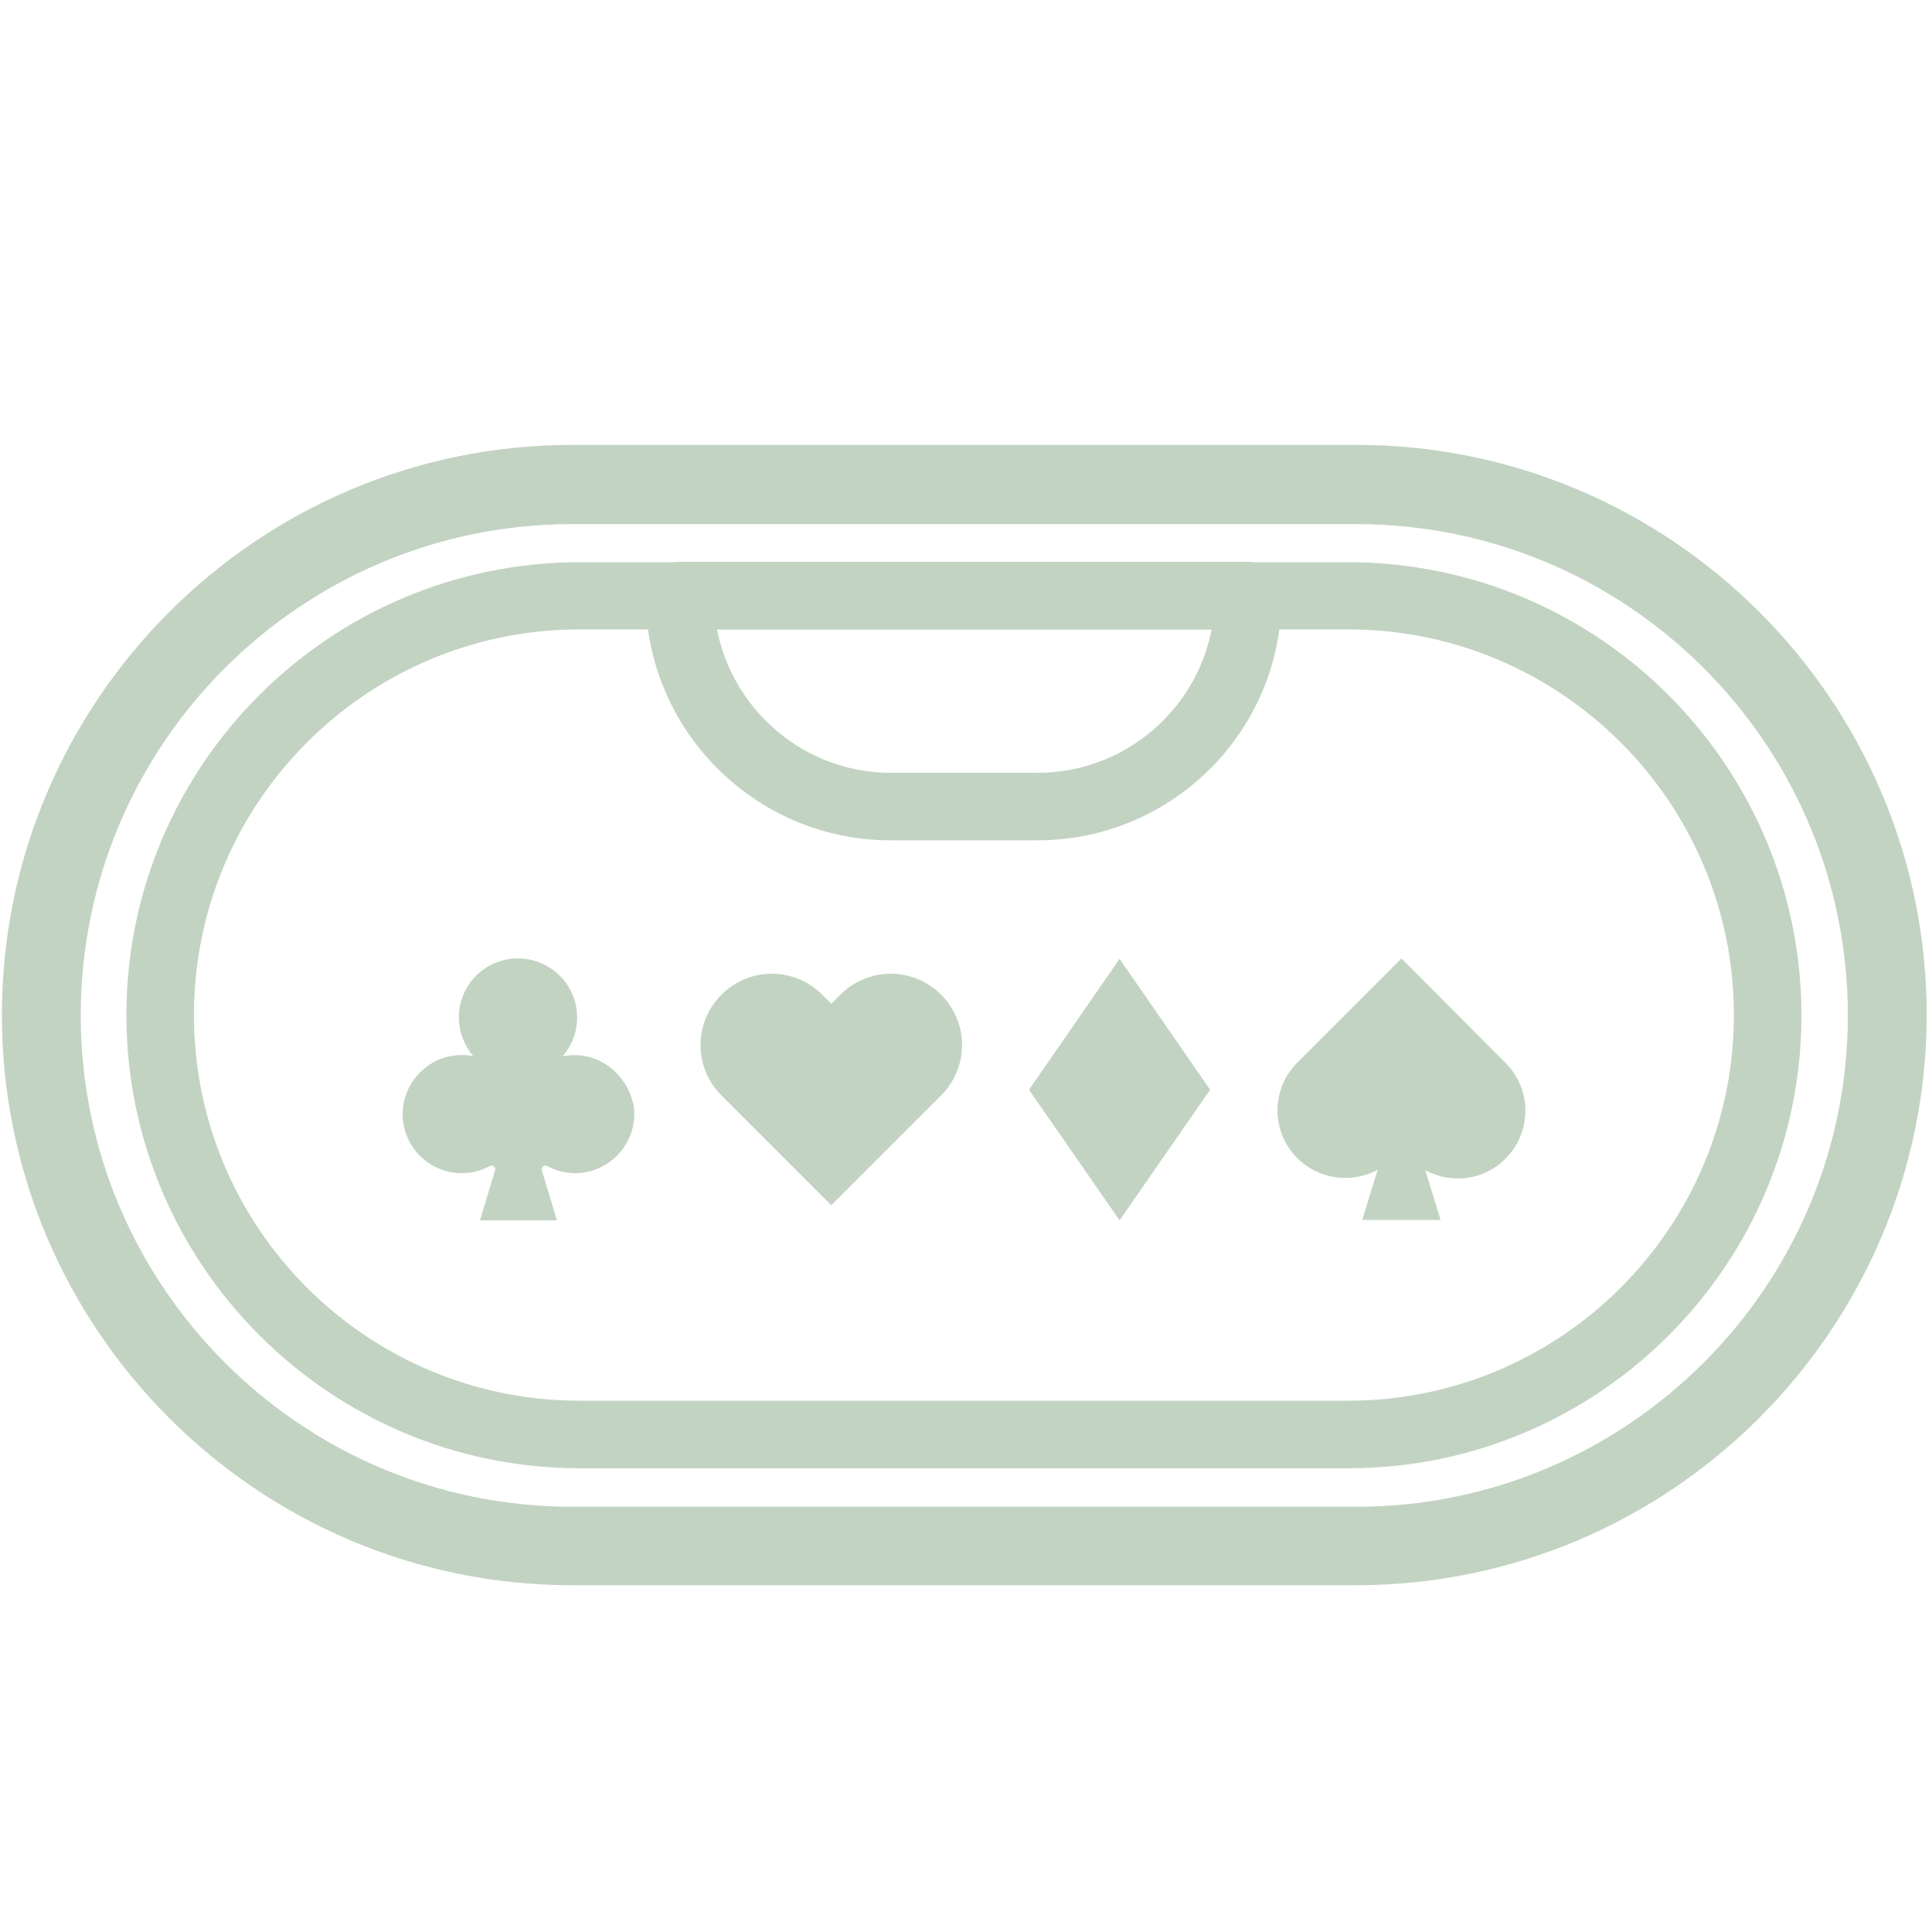
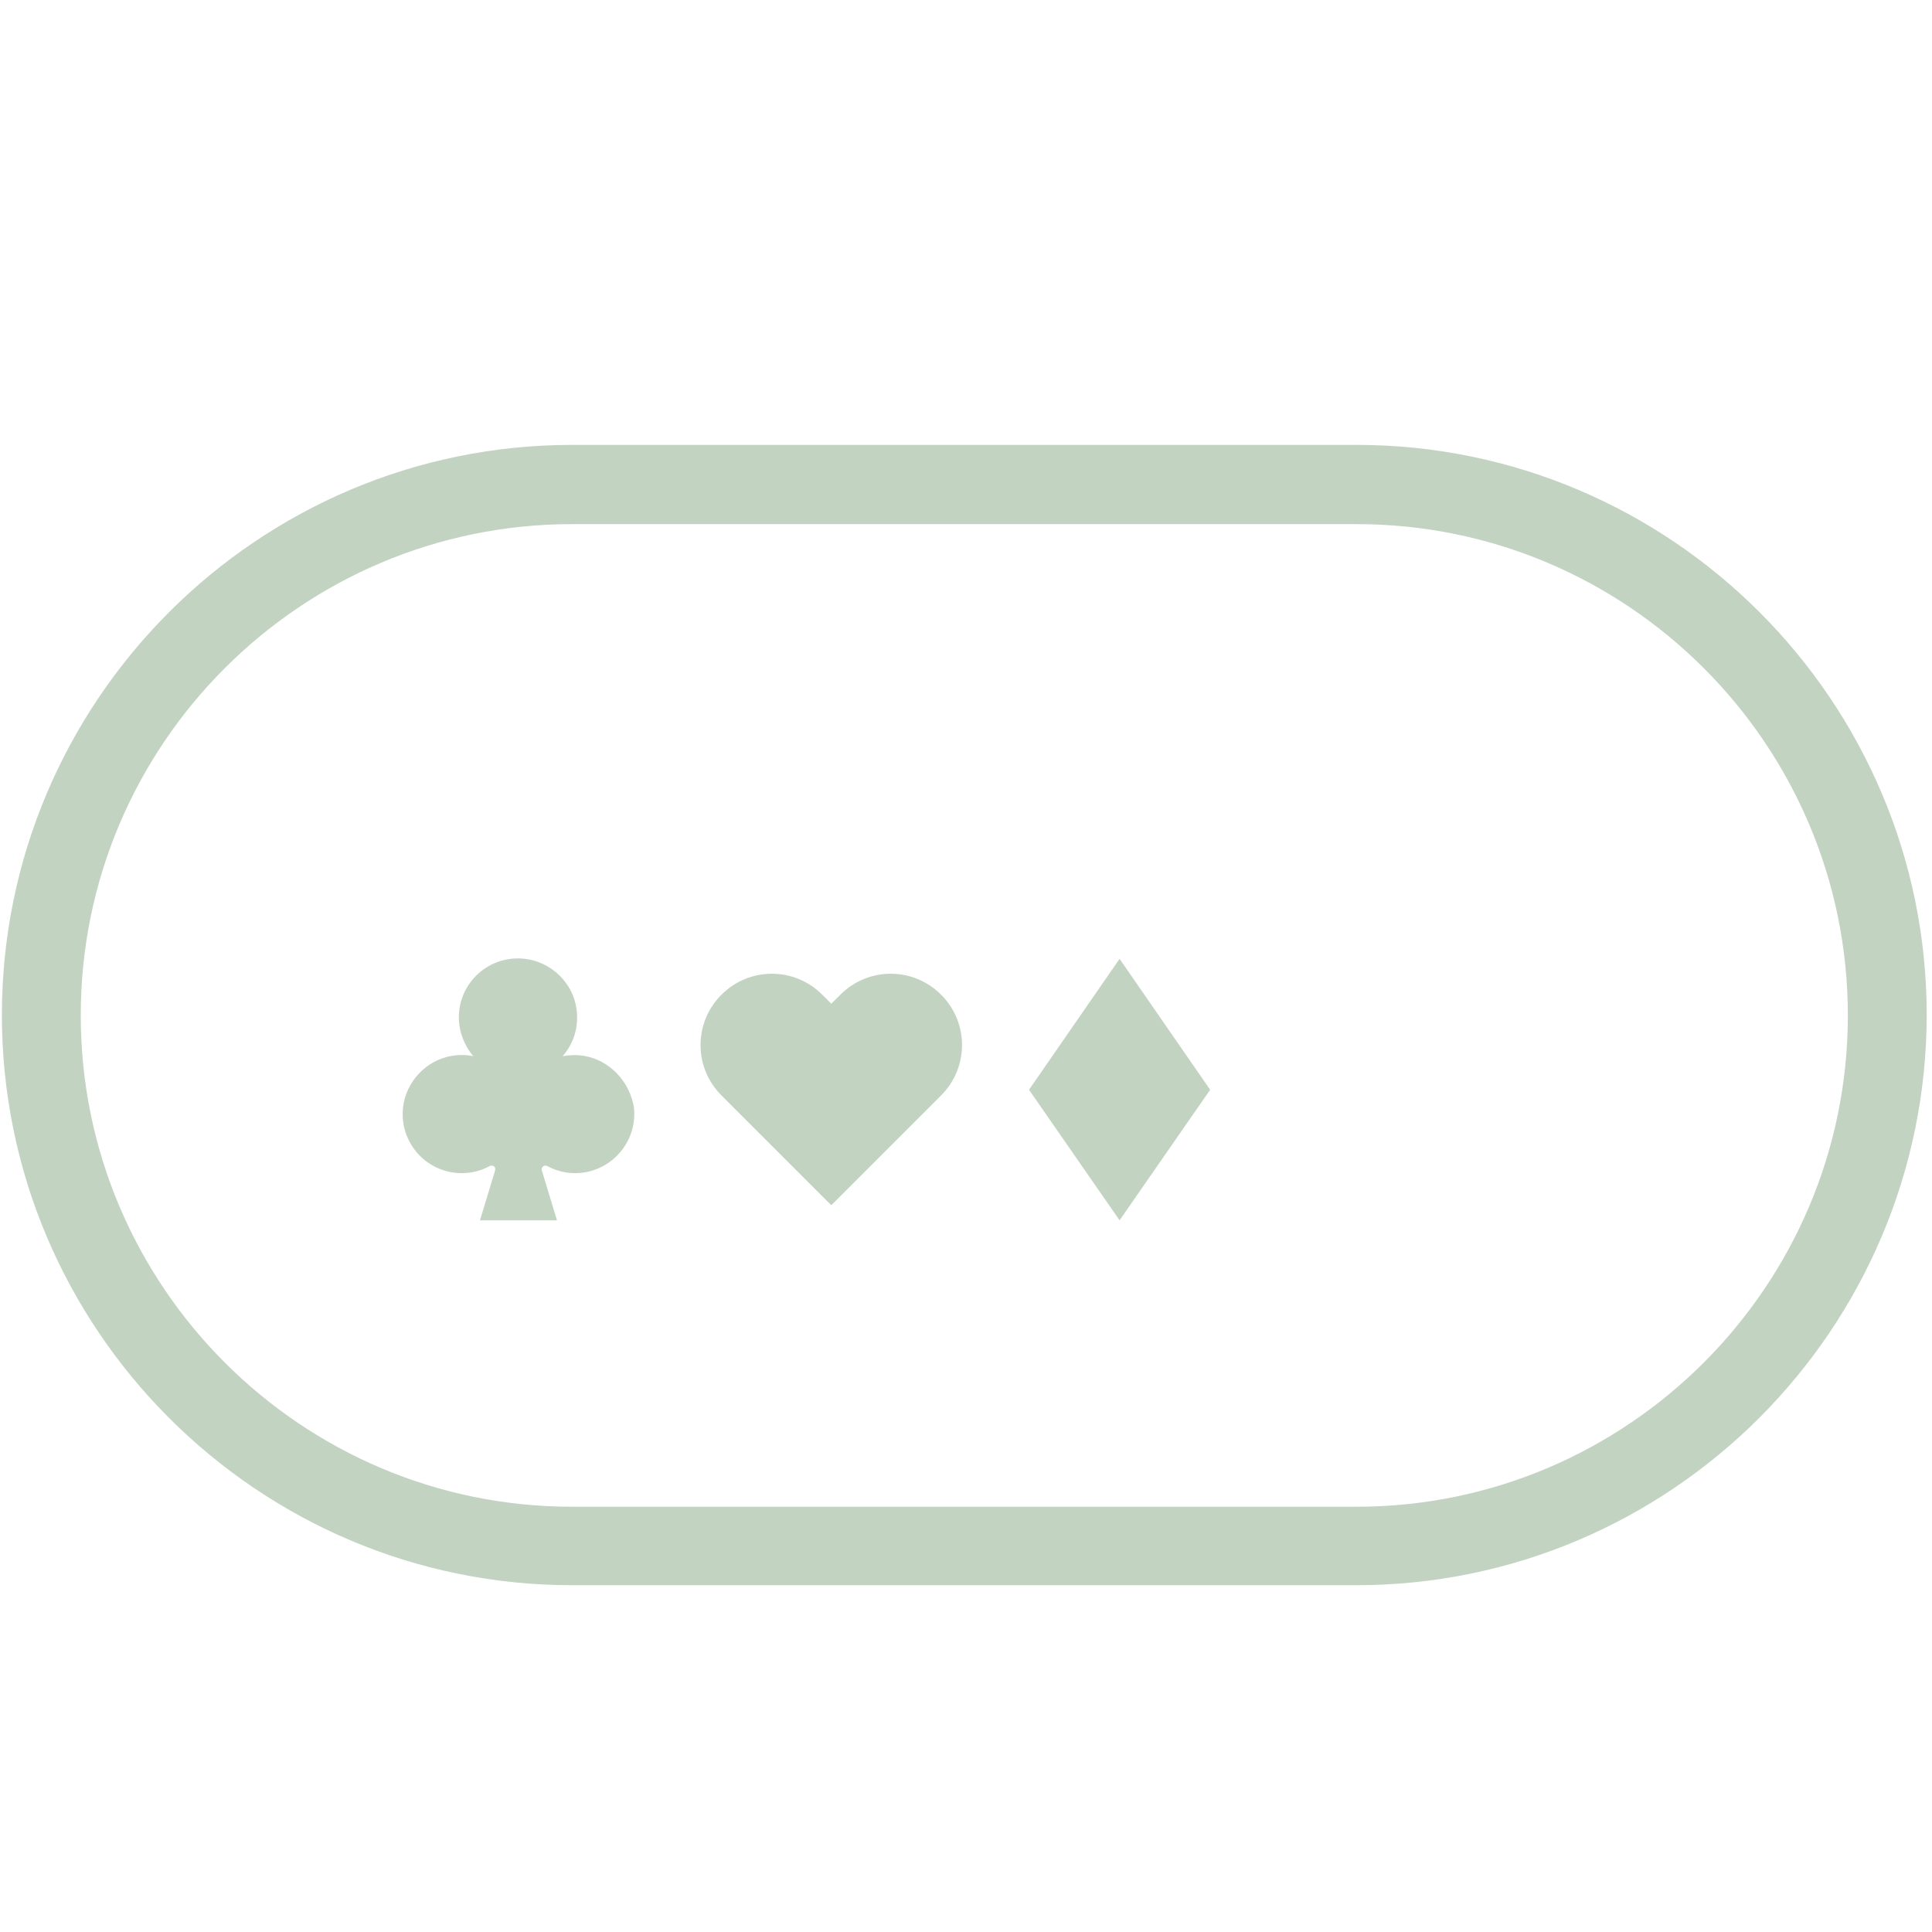
<svg xmlns="http://www.w3.org/2000/svg" version="1.1" id="Layer_1" x="0px" y="0px" viewBox="0 0 512 512" style="enable-background:new 0 0 512 512;" xml:space="preserve">
  <style type="text/css">
	.st0{fill:#c3d3c2;stroke:#c3d3c2;stroke-width:13;stroke-miterlimit:10;}
	.st1{fill:#c3d3c2;stroke:#c3d3c2;stroke-width:10;stroke-miterlimit:10;}
	.st2{fill:#c3d3c2;}
</style>
  <path class="st0" d="M359.4,413.6H151.6C71.9,413.6,7,348.7,7,269s64.9-144.6,144.6-144.6h207.9c79.7,0,144.6,64.9,144.6,144.6  C504,348.7,439.1,413.6,359.4,413.6z M151.6,132.4c-75.3,0-136.7,61.2-136.7,136.7c0,75.3,61.3,136.7,136.7,136.7h207.9  c75.3,0,136.7-61.3,136.7-136.7s-61.3-136.7-136.7-136.7H151.6L151.6,132.4z" />
-   <path class="st1" d="M357.4,384.1H153.6c-63.4,0-115.1-51.7-115.1-115.1S90.2,154,153.6,154h203.7c63.5,0,115.1,51.7,115.1,115.1  S420.8,384.1,357.4,384.1L357.4,384.1z M153.6,161.8c-59.1,0-107.2,48-107.2,107.2s48.1,107.2,107.2,107.2h203.7  c59.1,0,107.2-48.1,107.2-107.2s-48.1-107.2-107.2-107.2H153.6z" />
-   <path class="st1" d="M274.9,217.7h-38.9c-32.9,0-59.9-26.8-59.9-59.9c0-2.2,1.8-3.9,3.9-3.9h150.6c1.1,0,2.1,0.4,2.8,1.2  s1.2,1.8,1.2,2.8C334.8,190.8,308,217.7,274.9,217.7z M184.3,161.8c2.1,26.8,24.5,48,51.8,48h38.9c27.3,0,49.8-21.2,51.8-48H184.3z" />
  <path class="st2" d="M154.7,279.8c-2-0.3-3.8-0.2-5.6,0.1c2.9-3.3,4.3-7.6,3.7-12.4c-0.9-7-6.7-12.6-13.7-13.4  c-9.5-1.1-17.5,6.3-17.5,15.5c0,3.9,1.5,7.5,3.8,10.3c-1.8-0.4-3.7-0.4-5.6-0.1c-6.8,1.1-12.2,6.8-13,13.7  c-1,9.4,6.3,17.4,15.6,17.4c2.7,0,5.2-0.7,7.4-1.9c0.8-0.4,1.7,0.3,1.4,1.2l-4,13.2h9.5h1.4h9.5l-4-13.2c-0.3-0.8,0.6-1.6,1.4-1.2  c2.2,1.2,4.7,1.9,7.4,1.9c9.2,0,16.6-8,15.6-17.4C166.9,286.6,161.5,280.9,154.7,279.8z" />
  <path class="st2" d="M220.3,266l-2.4-2.4c-7.4-7.4-19.3-7.4-26.7,0c-7.4,7.4-7.4,19.3,0,26.7l29.1,29.1l29.1-29.1  c7.4-7.4,7.4-19.3,0-26.7c-7.4-7.4-19.3-7.4-26.7,0L220.3,266z" />
  <path class="st2" d="M296.7,323.4l-24-34.6l24-34.7l24,34.7L296.7,323.4z" />
-   <path class="st2" d="M381.8,323.4l-4.1-13.3c6.8,3.7,15.6,2.8,21.3-3.1c7-7,7-18.3,0-25.3L371.4,254l-27.6,27.6c-7,7-7,18.3,0,25.3  c5.8,5.8,14.5,6.8,21.3,3.1l-4.1,13.3H381.8z" />
</svg>